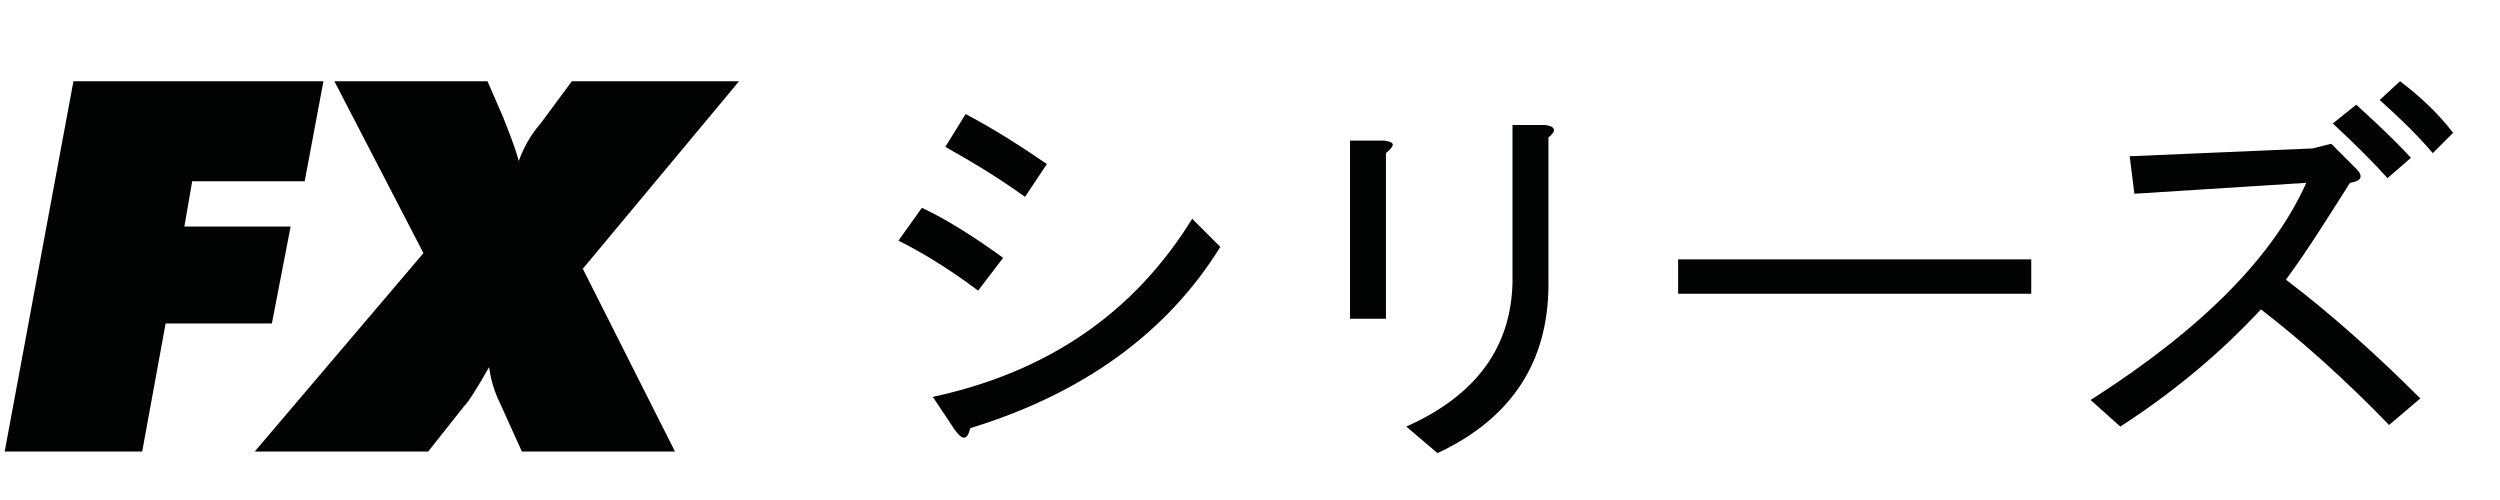
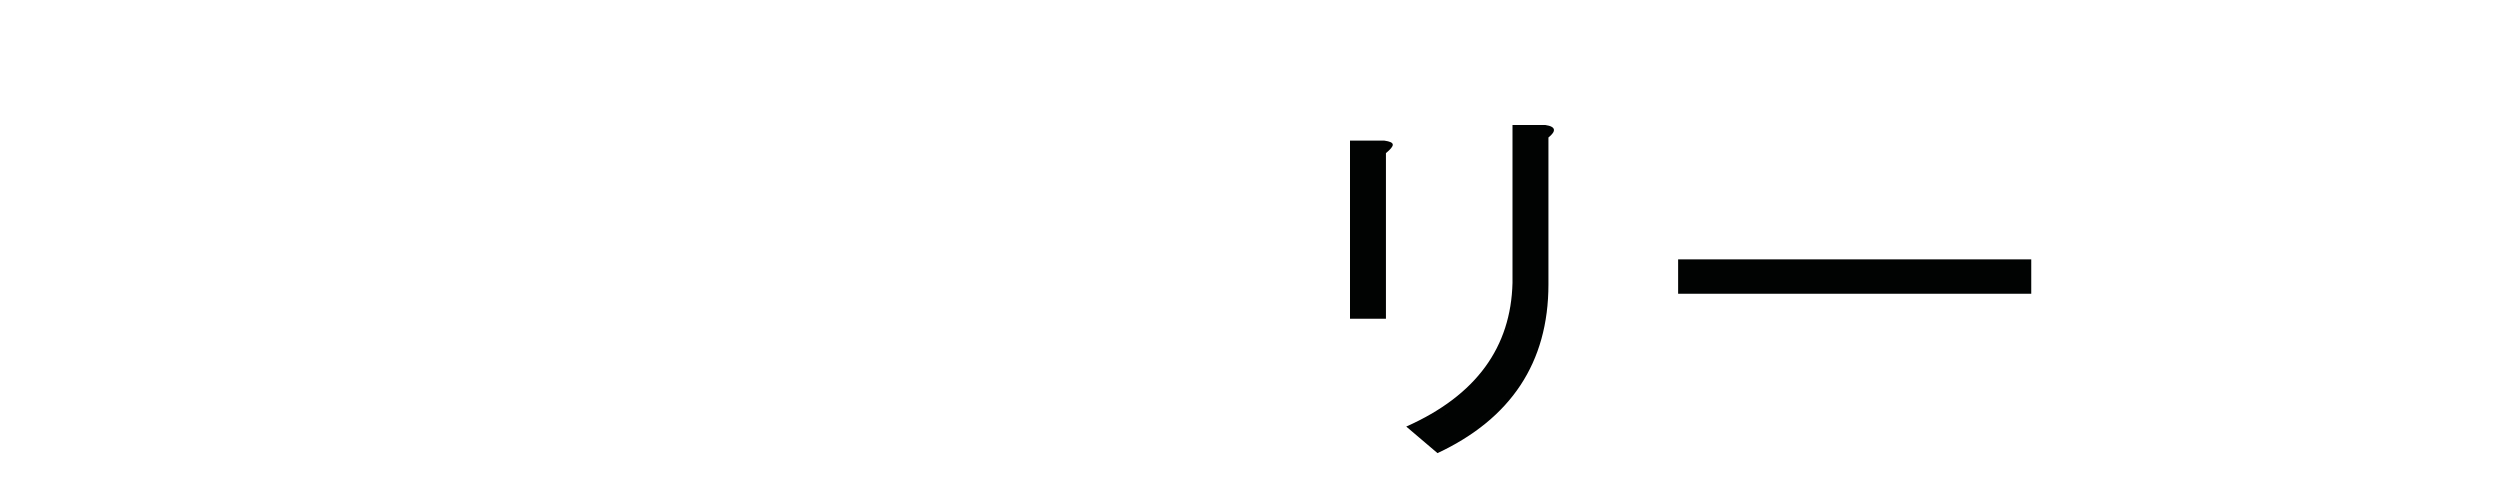
<svg xmlns="http://www.w3.org/2000/svg" version="1.1" id="Layer_1" x="0px" y="0px" viewBox="0 0 160 32" style="enable-background:new 0 0 160 32;" xml:space="preserve">
  <style type="text/css">
	.st0{fill:#010202;}
</style>
  <g>
-     <polygon class="st0" points="4.7,5.2 20.7,5.2 19.5,11.6 12.3,11.6 11.8,14.5 18.6,14.5 17.4,20.7 10.6,20.7 9.1,28.9 0.3,28.9    4.7,5.2  " />
-     <path class="st0" d="M27.1,16.2l-5.7-11h9.8l1,2.3c0.3,0.8,0.7,1.7,1,2.8c0.3-0.8,0.7-1.6,1.4-2.4l2-2.7h10.7l-10,12l5.9,11.7h-9.8   L32,25.8c-0.4-0.8-0.6-1.6-0.7-2.3c-0.8,1.4-1.3,2.2-1.6,2.5l-2.3,2.9H16.3L27.1,16.2L27.1,16.2z" />
-   </g>
+     </g>
  <g>
    <g>
-       <path class="st0" d="M64.2,16.5l-1.6,2.1c-2-1.5-3.7-2.5-5.1-3.2l1.5-2.1C60.7,14.1,62.4,15.2,64.2,16.5z M59.7,25.4    C67.1,23.8,72.6,20,76.3,14l1.8,1.8c-3.4,5.5-8.8,9.4-16,11.6c-0.2,0.8-0.5,0.8-1,0.1L59.7,25.4z M67,10.5l-1.4,2.1    c-1.8-1.3-3.5-2.3-5.1-3.2l1.3-2.1C63.7,8.3,65.4,9.4,67,10.5z" />
-       <path class="st0" d="M88.7,20.4h-2.3V9h2.2c0.7,0.1,0.7,0.3,0.1,0.8V20.4z M99.1,18.2c0,5-2.4,8.6-7.1,10.8l-2-1.7    c4.5-2,6.7-5.1,6.8-9.2V8h2.1c0.7,0.1,0.7,0.4,0.2,0.8V18.2z" />
+       <path class="st0" d="M88.7,20.4h-2.3V9h2.2c0.7,0.1,0.7,0.3,0.1,0.8V20.4M99.1,18.2c0,5-2.4,8.6-7.1,10.8l-2-1.7    c4.5-2,6.7-5.1,6.8-9.2V8h2.1c0.7,0.1,0.7,0.4,0.2,0.8V18.2z" />
      <path class="st0" d="M107.4,18.8v-2.2H130v2.2H107.4z" />
-       <path class="st0" d="M146.3,17.9c2.9,2.2,5.8,4.8,8.6,7.6l-2,1.7c-2.8-2.9-5.6-5.4-8.2-7.4c-2.6,2.8-5.6,5.3-9,7.5l-1.9-1.7    c7.2-4.6,11.7-9.2,13.8-13.9l-11,0.7l-0.3-2.4l11.7-0.5l1.2-0.3l1.6,1.6c0.5,0.5,0.3,0.8-0.4,0.9C149,13.9,147.7,16,146.3,17.9z     M152.8,11.4c-0.9-1-2.1-2.2-3.5-3.5l1.5-1.2c1.2,1.1,2.4,2.2,3.5,3.4L152.8,11.4z M155.7,9.8c-1.2-1.4-2.4-2.5-3.4-3.4l1.3-1.2    c1.2,0.9,2.4,2,3.4,3.3L155.7,9.8z" />
    </g>
  </g>
</svg>